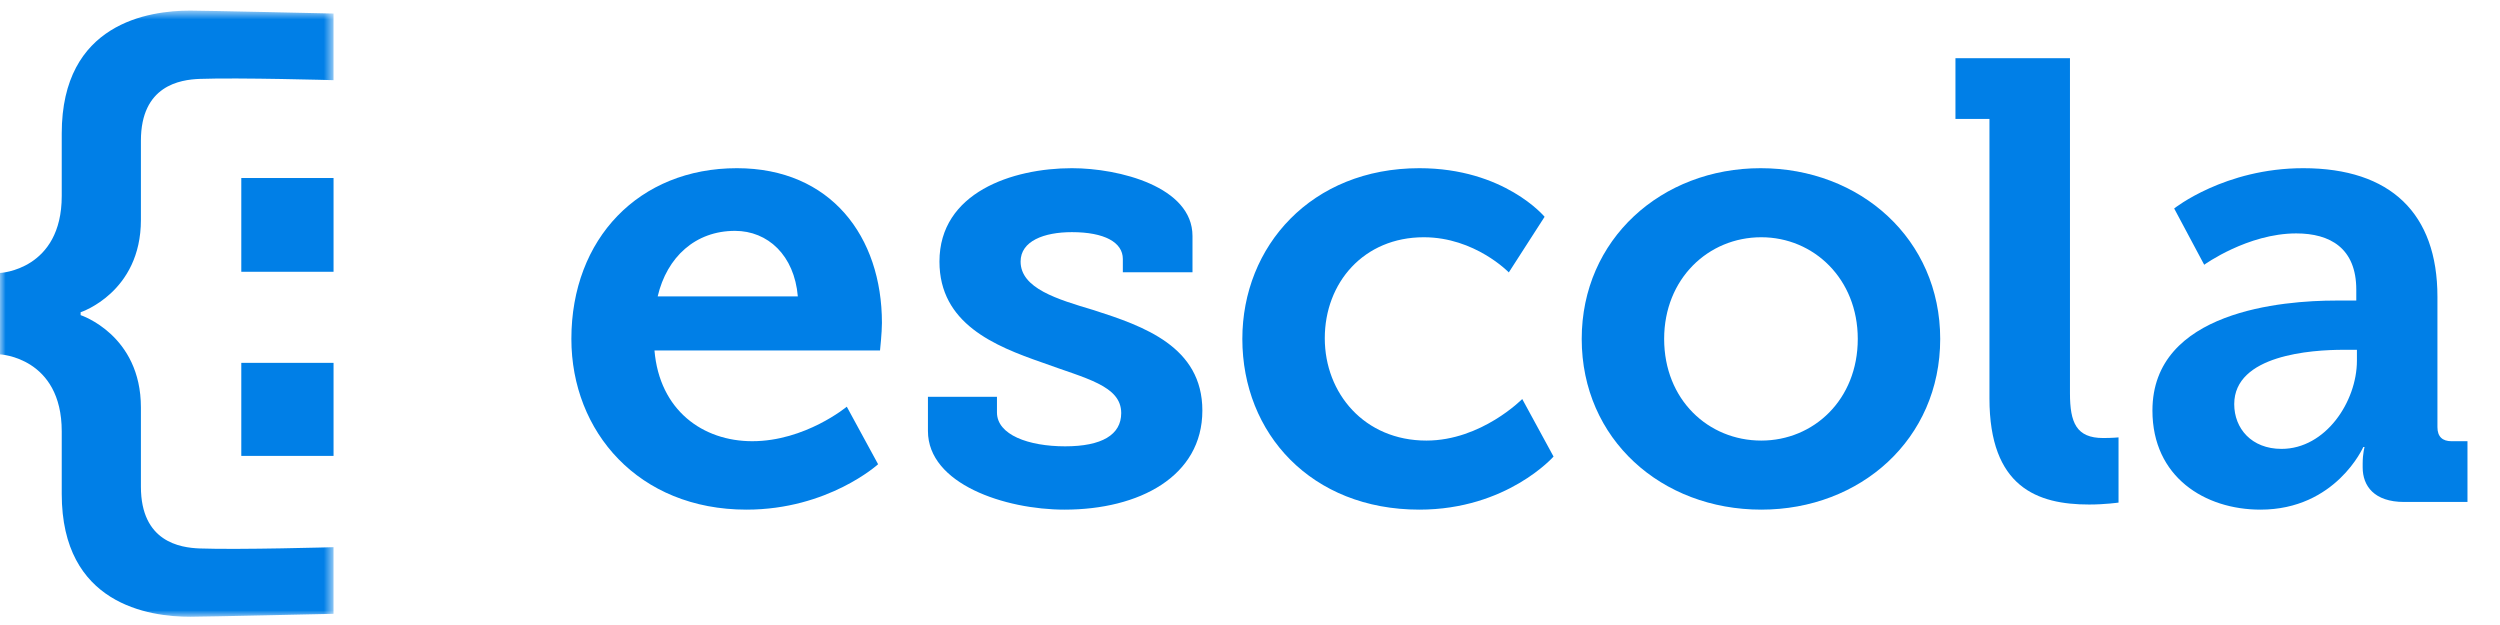
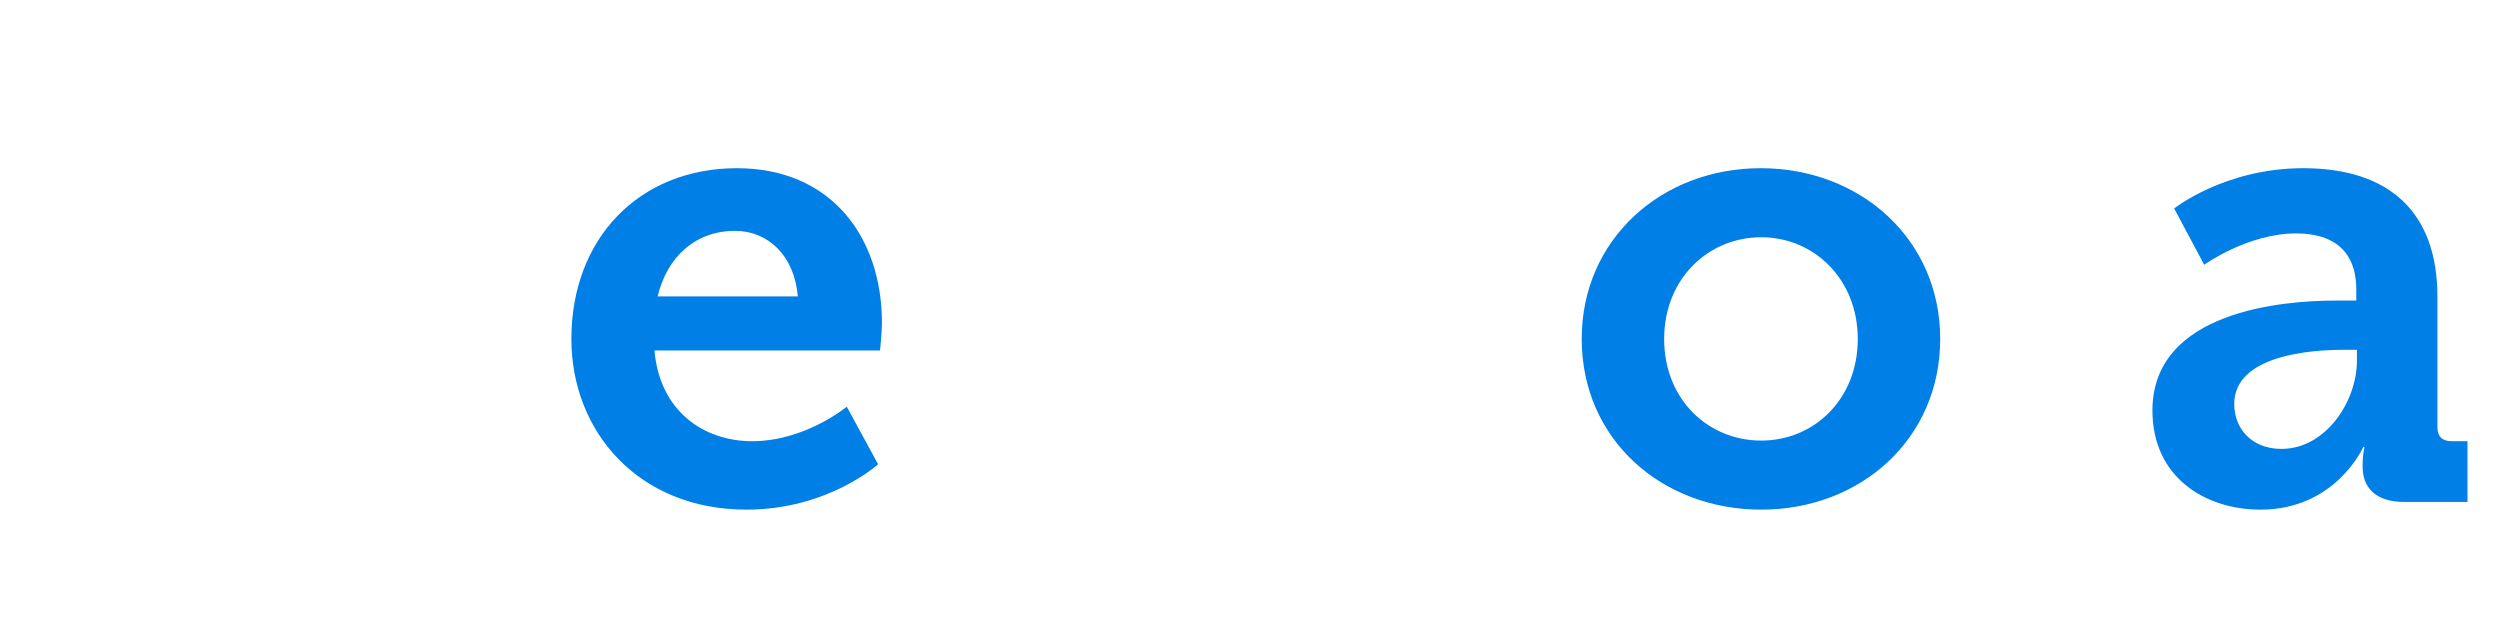
<svg xmlns="http://www.w3.org/2000/svg" xmlns:xlink="http://www.w3.org/1999/xlink" width="220px" height="55px" viewBox="0 0 220 55" version="1.1">
  <title>Logo/Logo-Blue</title>
  <desc>Created with Sketch.</desc>
  <defs>
-     <polygon id="path-1" points="0 0.724 29.351 0.724 29.351 54.068 0 54.068" />
-   </defs>
+     </defs>
  <g id="Logo/Logo-Blue" stroke="none" stroke-width="1" fill="none" fill-rule="evenodd">
    <g id="Group">
      <g id="Page-1">
-         <path d="M21.234,40.119 L29.352,40.119 L29.352,31.931 L21.234,31.931 L21.234,40.119 Z M21.234,23.916 L29.352,23.916 L29.352,15.665 L21.234,15.665 L21.234,23.916 Z" id="Fill-1" fill="#007FE7" />
        <g id="Group-17" transform="translate(0, 0.208)">
          <g id="Group-4">
            <mask id="mask-2" fill="white">
              <use xlink:href="#path-1" />
            </mask>
            <g id="Clip-3" />
            <path d="M7.095,27.268 C7.095,27.268 12.4,25.54 12.4,19.145 L12.4,12.173 C12.4,7.312 15.853,6.799 17.578,6.735 C21.003,6.609 29.351,6.847 29.351,6.847 L29.351,0.983 C29.351,0.983 17.897,0.724 16.747,0.724 C13.104,0.724 5.433,1.811 5.433,11.534 L5.433,17.034 C5.433,23.559 -0,23.813 -0,23.813 L-0,30.977 C-0,30.977 5.433,31.233 5.433,37.757 L5.433,43.258 C5.433,52.981 13.104,54.068 16.747,54.068 C17.897,54.068 29.351,53.809 29.351,53.809 L29.351,47.944 C29.351,47.944 21.003,48.183 17.578,48.056 C15.853,47.992 12.4,47.48 12.4,42.619 L12.4,35.647 C12.4,29.251 7.095,27.524 7.095,27.524 L7.095,27.268 Z" id="Fill-2" fill="#007FE7" mask="url(#mask-2)" />
          </g>
-           <path d="M175.072,10.259 L172.08,10.259 L172.08,4.913 L182.157,4.913 L182.157,34.399 C182.157,36.988 182.719,38.338 185.082,38.338 C185.869,38.338 186.431,38.282 186.431,38.282 L186.431,44.02 C186.431,44.02 185.25,44.19 183.845,44.19 C179.289,44.19 175.072,42.67 175.072,34.849 L175.072,10.259 Z" id="Fill-5" fill="#007FE7" />
          <path d="M200.774,39.294 C204.654,39.294 207.409,35.13 207.409,31.529 L207.409,30.574 L206.227,30.574 C203.416,30.574 196.612,31.023 196.612,35.356 C196.612,37.493 198.131,39.294 200.774,39.294 M205.553,26.241 L207.353,26.241 L207.353,25.284 C207.353,21.626 205.047,20.332 202.068,20.332 C197.793,20.332 193.97,23.09 193.97,23.09 L191.327,18.138 C191.327,18.138 195.769,14.593 202.685,14.593 C210.39,14.593 214.494,18.589 214.494,25.903 L214.494,37.382 C214.494,38.225 214.944,38.619 215.731,38.619 L217.138,38.619 L217.138,43.965 L211.57,43.965 C208.927,43.965 207.915,42.558 207.915,40.927 L207.915,40.589 C207.915,39.688 208.083,39.126 208.083,39.126 L207.971,39.126 C207.971,39.126 205.553,44.64 198.918,44.64 C194.026,44.64 189.414,41.77 189.414,35.919 C189.414,27.14 200.942,26.241 205.553,26.241" id="Fill-7" fill="#007FE7" />
-           <path d="M81.659,34.713 L87.733,34.713 L87.733,36.088 C87.733,38.056 90.507,39.069 93.733,39.069 C96.96,39.069 98.667,38.056 98.667,36.143 C98.667,33.724 95.549,33.105 91.725,31.699 C87.508,30.235 82.672,28.265 82.672,22.808 C82.672,16.731 89.097,14.593 94.327,14.593 C98.487,14.593 104.939,16.225 104.939,20.557 L104.939,23.749 L98.81,23.749 L98.81,22.584 C98.81,21.12 97.198,20.221 94.327,20.221 C91.864,20.221 89.813,21.007 89.813,22.808 C89.813,25.171 93.044,26.128 96.25,27.084 C100.635,28.491 105.808,30.292 105.808,35.919 C105.808,41.714 100.257,44.64 93.677,44.64 C88.448,44.64 81.659,42.389 81.659,37.72 L81.659,34.713 Z" id="Fill-9" fill="#007FE7" />
          <path d="M154.992,38.563 C159.603,38.563 163.484,34.962 163.484,29.617 C163.484,24.327 159.603,20.67 154.992,20.67 C150.325,20.67 146.445,24.327 146.445,29.617 C146.445,34.962 150.325,38.563 154.992,38.563 M154.936,14.593 C163.708,14.593 170.738,20.839 170.738,29.617 C170.738,38.45 163.708,44.64 154.992,44.64 C146.22,44.64 139.191,38.45 139.191,29.617 C139.191,20.839 146.22,14.593 154.936,14.593" id="Fill-11" fill="#007FE7" />
-           <path d="M124.903,14.593 C132.382,14.593 135.925,18.869 135.925,18.869 L132.775,23.764 C132.775,23.764 129.795,20.67 125.296,20.67 C120.011,20.67 116.581,24.664 116.581,29.56 C116.581,34.399 120.067,38.563 125.522,38.563 C130.358,38.563 133.957,34.906 133.957,34.906 L136.712,39.969 C136.712,39.969 132.608,44.64 124.903,44.64 C115.4,44.64 109.326,37.944 109.326,29.616 C109.326,21.458 115.4,14.593 124.903,14.593" id="Fill-13" fill="#007FE7" />
          <path d="M64.677,20.108 C67.573,20.108 69.902,22.26 70.209,25.875 L57.875,25.875 C58.691,22.405 61.198,20.108 64.677,20.108 M77.61,28.209 C77.61,20.614 73.112,14.593 64.846,14.593 C56.243,14.593 50.281,20.784 50.281,29.616 C50.281,37.776 56.186,44.64 65.689,44.64 C72.887,44.64 77.273,40.645 77.273,40.645 L74.517,35.581 C74.517,35.581 70.863,38.618 66.196,38.618 C61.866,38.618 58.042,35.919 57.593,30.63 L77.442,30.63 C77.442,30.63 77.61,29.054 77.61,28.209" id="Fill-15" fill="#007FE7" />
        </g>
      </g>
    </g>
  </g>
</svg>